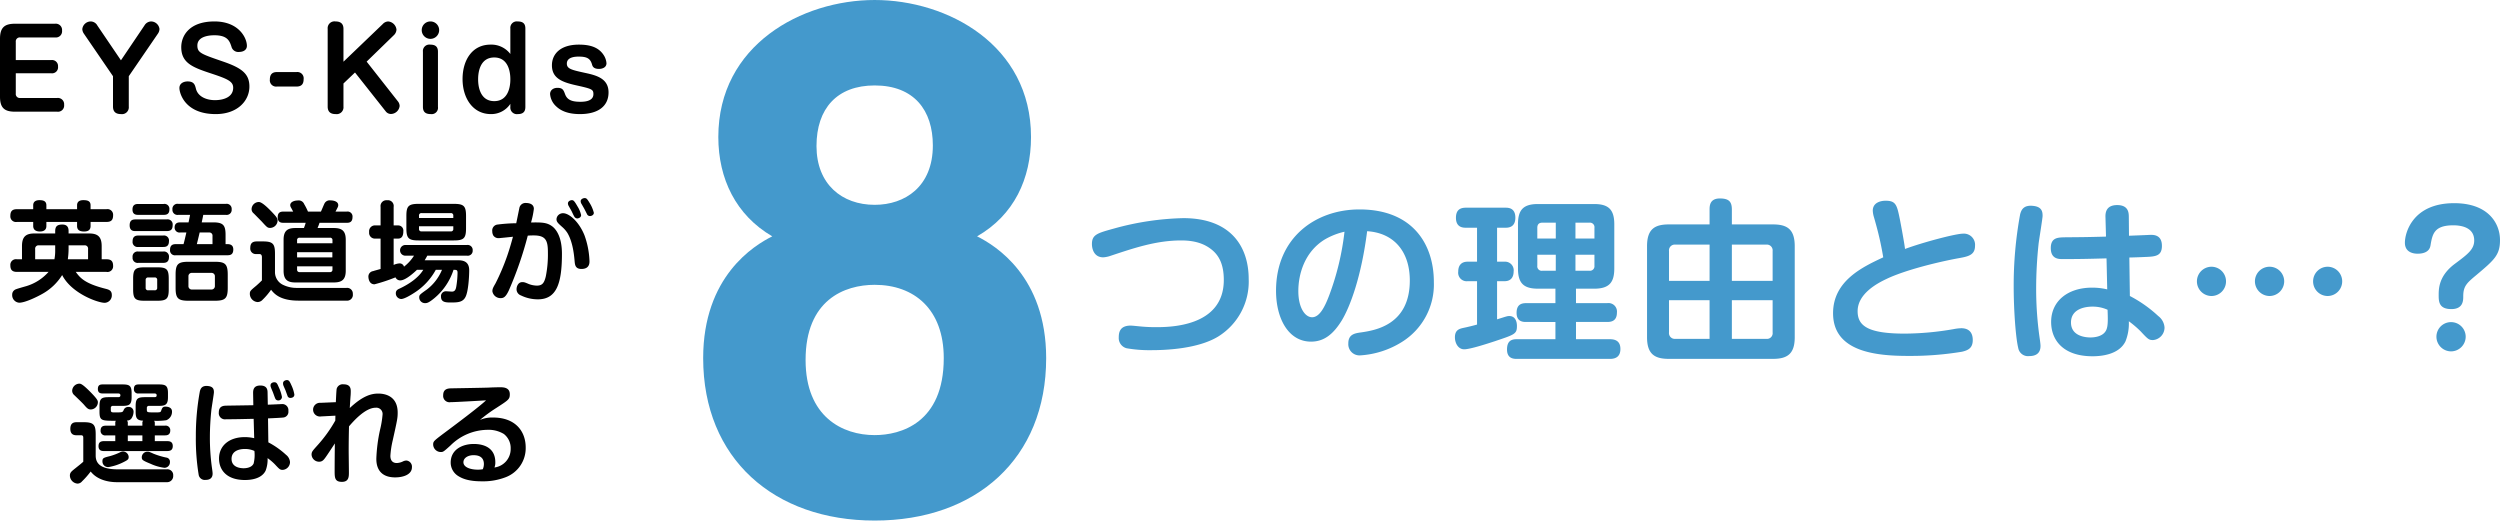
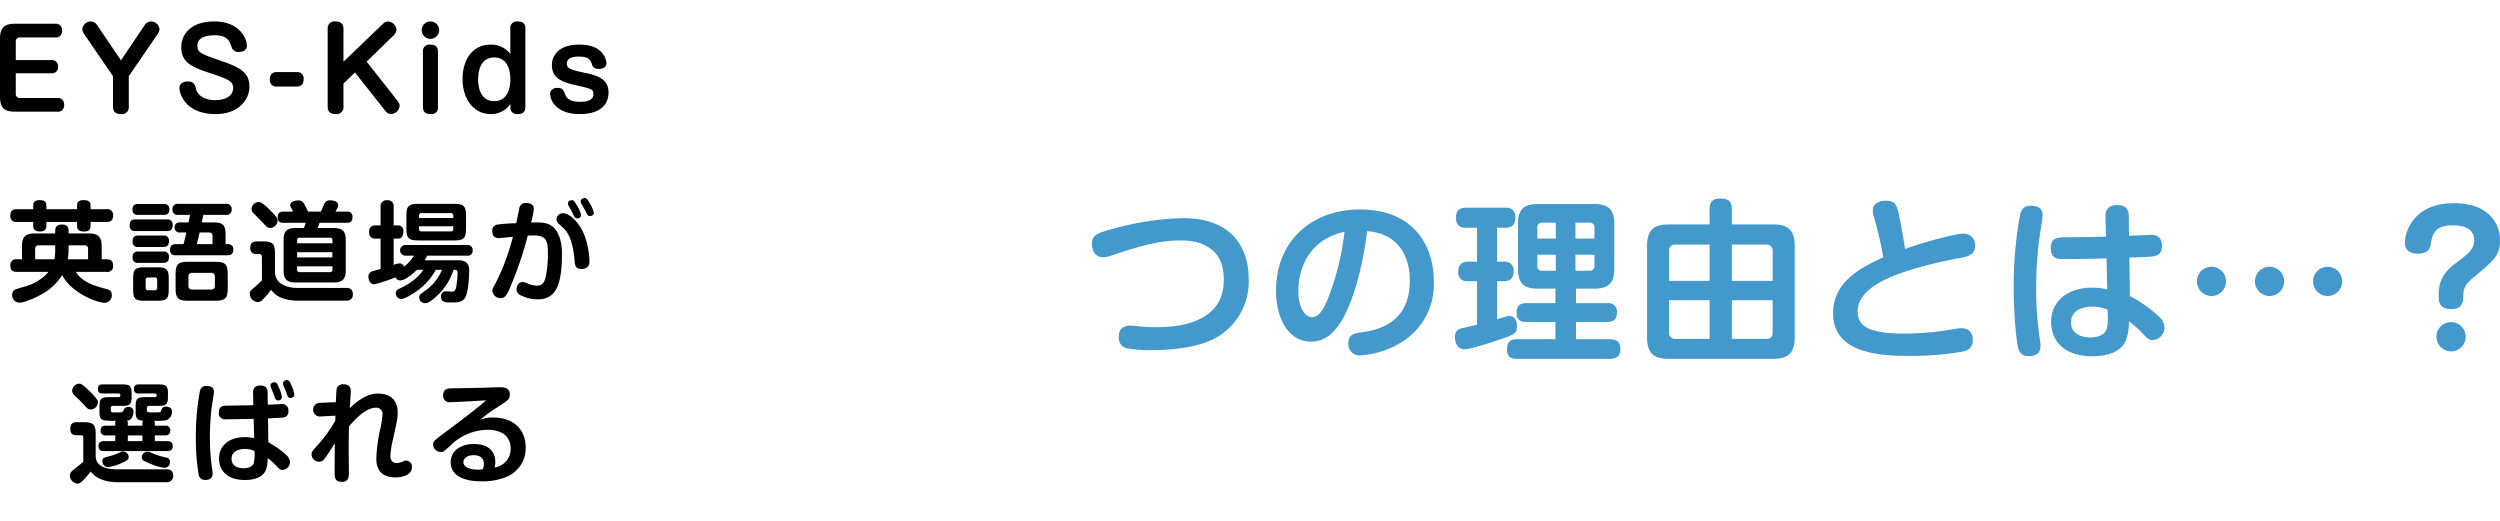
<svg xmlns="http://www.w3.org/2000/svg" width="688.944" height="143.453" viewBox="0 0 688.944 143.453">
  <g transform="translate(-529.96 -1716.221)">
    <path d="M-78.69-14.22v-5.01a1.1,1.1,0,0,1,1.23-1.23h9.6a1.708,1.708,0,0,0,1.92-1.89,1.729,1.729,0,0,0-1.92-1.89H-78.9c-2.88,0-4.14,1.05-4.14,4.14V-4.14C-83.04-.99-81.75,0-78.9,0h11.61a1.7,1.7,0,0,0,1.92-1.89,1.729,1.729,0,0,0-1.92-1.89H-77.46a1.1,1.1,0,0,1-1.23-1.23v-5.58h9.75a1.652,1.652,0,0,0,1.89-1.83,1.655,1.655,0,0,0-1.89-1.8Zm28.98.06-6.51-9.6a2.122,2.122,0,0,0-1.77-1.11,2.36,2.36,0,0,0-2.37,2.13,2.415,2.415,0,0,0,.39,1.17L-51.9-9.78v8.37c0,1.32.66,2.07,2.19,2.07a1.888,1.888,0,0,0,2.16-2.07V-9.78l8.07-11.79a2.35,2.35,0,0,0,.39-1.23,2.369,2.369,0,0,0-2.31-2.07,2.185,2.185,0,0,0-1.83,1.11Zm25.77-10.71c-7.05,0-9.15,4.05-9.15,7.08,0,4.56,3.42,5.67,8.79,7.44,4.11,1.38,5.52,2.07,5.52,3.75,0,2.58-2.64,3.42-5.04,3.42-2.13,0-4.62-.84-5.22-3.12-.27-1.08-.51-2.04-2.31-2.04-.96,0-2.25.45-2.25,1.83,0,1.26,1.38,7.17,10.02,7.17,5.97,0,9.27-3.66,9.27-7.59,0-3.48-2.04-5.1-7.29-6.9-6-2.07-7.05-2.4-7.05-4.41,0-2.82,4.05-2.82,4.71-2.82,3.63,0,4.17,1.62,4.68,3.12a1.933,1.933,0,0,0,2.16,1.47c.96,0,2.1-.45,2.1-1.68C-15-20.31-17.22-24.87-23.94-24.87ZM-6.72-10.92c-1.47,0-1.95.84-1.95,2.04A1.729,1.729,0,0,0-6.72-6.93h5.4C.15-6.93.63-7.74.63-8.94a1.738,1.738,0,0,0-1.95-1.98Zm18.33-2.85v-9.06c0-1.29-.66-2.04-2.19-2.04a1.879,1.879,0,0,0-2.16,2.04V-1.41C7.26-.09,7.92.66,9.45.66a1.887,1.887,0,0,0,2.16-2.07V-7.77l3.18-3.03L23.28-.06a1.8,1.8,0,0,0,1.44.69,2.468,2.468,0,0,0,2.37-2.19,2.079,2.079,0,0,0-.48-1.29L18-13.8l7.53-7.32a2.257,2.257,0,0,0,.69-1.5,2.524,2.524,0,0,0-2.28-2.25,2.143,2.143,0,0,0-1.5.72Zm23.97-11.1a2.388,2.388,0,0,0-2.4,2.4,2.407,2.407,0,0,0,2.4,2.4,2.407,2.407,0,0,0,2.4-2.4A2.388,2.388,0,0,0,35.58-24.87Zm2.07,8.34c0-1.56-.93-1.95-2.13-1.95a1.77,1.77,0,0,0-2.01,1.95V-1.32c0,1.5.84,1.98,2.16,1.98a1.748,1.748,0,0,0,1.98-1.98Zm19.95.63a6.559,6.559,0,0,0-5.49-2.58c-4.92,0-7.68,4.14-7.68,9.51,0,5.16,2.79,9.63,7.8,9.63A6.3,6.3,0,0,0,57.6-2.16v.84A1.813,1.813,0,0,0,59.7.66c1.8,0,2.04-1.11,2.04-1.98v-21.6c0-1.53-.87-1.95-2.13-1.95a1.775,1.775,0,0,0-2.01,1.95Zm-4.44.96c4.44,0,4.44,5.22,4.44,6.03,0,.75,0,6-4.44,6s-4.44-5.25-4.44-6C48.72-9.72,48.72-14.94,53.16-14.94Zm23.31-3.54c-5.07,0-7.41,2.58-7.41,5.7,0,3.48,2.64,4.59,6.45,5.46,4.56,1.02,4.98,1.14,4.98,2.49,0,2.1-2.82,2.1-3.63,2.1-2.49,0-3.63-.63-4.17-2.07-.42-1.14-.66-1.77-2.1-1.77-1.29,0-2.04.75-2.04,1.71a5.143,5.143,0,0,0,1.68,3.39C71.55-.21,73.56.66,76.77.66c5.04,0,7.89-2.19,7.89-5.97,0-3.84-3.3-4.71-6.54-5.4-3.69-.81-4.95-1.11-4.95-2.55,0-1.92,2.61-1.92,3.3-1.92,2.34,0,3.21.6,3.66,2.25.15.51.48,1.14,1.89,1.14,1.02,0,2.07-.45,2.07-1.56a4.728,4.728,0,0,0-.81-2.31C81.81-17.88,79.35-18.48,76.47-18.48ZM-53.7,44.15a1.556,1.556,0,0,0,1.83-1.65c0-1.26-.51-1.83-1.83-1.83h-1.32V37.04c0-2.67-1.17-3.48-3.48-3.48h-5.64v-.63c0-.69-.12-1.83-1.71-1.83-1.32,0-1.98.42-1.98,1.83v.63h-5.7c-2.31,0-3.45.81-3.45,3.48v3.63h-1.38a1.556,1.556,0,0,0-1.83,1.65c0,1.23.48,1.83,1.83,1.83h8.7a13.271,13.271,0,0,1-6.06,3.9c-3.03.87-3.12.9-3.48,1.23a1.5,1.5,0,0,0-.48,1.14,2.09,2.09,0,0,0,1.92,2.22c1.71,0,5.04-1.68,6.27-2.37a15.088,15.088,0,0,0,5.58-5.25c2.58,5.07,9.84,7.65,11.73,7.65a2.042,2.042,0,0,0,1.95-2.19c0-1.23-.9-1.47-1.71-1.68-5.76-1.44-7.05-3.03-8.22-4.65Zm-10.44-7.32h4.35a.9.9,0,0,1,1.02,1.02v2.82h-5.58a21.658,21.658,0,0,0,.21-2.85Zm-3.69,1.2a12.676,12.676,0,0,1-.21,2.64h-5.31V37.85a.916.916,0,0,1,1.02-1.02h4.5Zm-2.43-11.16V25.79c0-1.29-1.08-1.41-1.92-1.41-.75,0-1.71.24-1.71,1.41v1.08h-4.47c-1.35,0-1.83.6-1.83,1.86a1.556,1.556,0,0,0,1.83,1.65h4.47v1.11c0,1.2.93,1.53,1.86,1.53.87,0,1.77-.33,1.77-1.5V30.38h8.46v1.11c0,1.08.66,1.53,1.92,1.53,1.14,0,1.8-.42,1.8-1.53V30.38h4.38c1.32,0,1.83-.54,1.83-1.86a1.556,1.556,0,0,0-1.83-1.65h-4.38V25.79c0-1.29-1.05-1.41-2.01-1.41-.78,0-1.71.24-1.71,1.41v1.08Zm42.81,3.63c.24-1.14.33-1.53.42-2.07h6.24A1.378,1.378,0,0,0-19.2,26.9a1.379,1.379,0,0,0-1.59-1.5H-33.9a1.389,1.389,0,0,0-1.62,1.53,1.39,1.39,0,0,0,1.62,1.5h3.24c-.06.33-.21,1.11-.42,2.07h-2.25c-.42,0-1.59,0-1.59,1.41a1.358,1.358,0,0,0,1.59,1.38h1.65c-.24,1.05-.51,2.25-.78,3.21h-2.13c-.72,0-1.59.18-1.59,1.56a1.351,1.351,0,0,0,1.59,1.5h14.25c.69,0,1.59-.12,1.59-1.59,0-.87-.42-1.47-1.59-1.47h-.54V33.92c0-2.7-.72-3.42-3.45-3.42Zm2.04,2.79a.86.86,0,0,1,.93.96V36.5H-28.8c.24-.93.48-1.92.78-3.21Zm-19.53-7.86c-.66,0-1.59.12-1.59,1.53,0,1.47,1.11,1.47,1.59,1.47h6.99c.66,0,1.59-.09,1.59-1.5a1.36,1.36,0,0,0-1.59-1.5Zm.03,13.11A1.383,1.383,0,0,0-46.5,40.1a1.387,1.387,0,0,0,1.59,1.56h6.75c.54,0,1.68,0,1.68-1.56a1.387,1.387,0,0,0-1.59-1.56Zm8.37,7.5c0-2.61-.57-3.15-3.15-3.15H-43.2c-2.61,0-3.15.57-3.15,3.15v2.94c0,2.55.54,3.12,3.12,3.12h3.57c2.61,0,3.12-.63,3.12-3.12Zm12.72,1.98a.934.934,0,0,1-.96.99h-5.37a.92.92,0,0,1-.96-.99V45.38a.9.9,0,0,1,.96-.96h5.37a.918.918,0,0,1,.96.99Zm-15.9.48a.635.635,0,0,1-.72.72h-1.74a.635.635,0,0,1-.72-.72V46.4a.648.648,0,0,1,.72-.72h1.74a.636.636,0,0,1,.72.72Zm19.44-3.57c0-2.94-.69-3.57-3.57-3.57h-7.23c-2.94,0-3.57.66-3.57,3.57v3.6c0,2.88.63,3.57,3.57,3.57h7.23c2.94,0,3.57-.69,3.57-3.57ZM-45.72,29.69c-.72,0-1.59.15-1.59,1.62,0,1.59,1.11,1.59,1.59,1.59h8.64c1.17,0,1.62-.48,1.62-1.68a1.389,1.389,0,0,0-1.62-1.53Zm.81,4.44c-.54,0-1.59.06-1.59,1.59a1.387,1.387,0,0,0,1.59,1.56h6.84c.6,0,1.59-.06,1.59-1.59a1.378,1.378,0,0,0-1.59-1.56ZM4.47,32.06c.12-.3.33-.78.54-1.44h7.5c.54,0,1.59-.03,1.59-1.56a1.369,1.369,0,0,0-1.59-1.53H9.42c.66-1.26.75-1.41.75-1.77,0-1.17-1.62-1.32-2.1-1.32a1.642,1.642,0,0,0-1.65.78c-.18.33-.84,1.95-1.02,2.31H1.83A17.8,17.8,0,0,0,.78,25.46a1.614,1.614,0,0,0-1.74-.99c-1.08,0-2.1.45-2.1,1.29a1.318,1.318,0,0,0,.21.66c.09.15.51.93.6,1.11H-4.92c-.87,0-1.59.24-1.59,1.56,0,1.5,1.05,1.53,1.59,1.53H1.2c-.15.57-.39,1.2-.48,1.44H-1.65c-2.19,0-3.24.78-3.24,3.24v8.52c0,2.46,1.08,3.24,3.24,3.24H8.97c2.25,0,3.27-.84,3.27-3.24V35.3c0-2.4-.99-3.24-3.27-3.24Zm4.08,8.1H-1.17V38.72H8.55Zm-9.72-3.9v-.81a.636.636,0,0,1,.72-.72H7.86a.636.636,0,0,1,.72.72v.81Zm9.75,7.23a.648.648,0,0,1-.72.72H-.45a.647.647,0,0,1-.72-.72v-.87H8.58ZM-11.7,24.89a2.017,2.017,0,0,0-2.01,1.95,1.519,1.519,0,0,0,.6,1.2c.39.39,2.01,2.04,2.19,2.22,1.47,1.62,1.62,1.77,2.34,1.77a2.1,2.1,0,0,0,2.04-2.01c0-.6-.24-.99-1.62-2.43C-9.06,26.66-10.8,24.89-11.7,24.89ZM-1.11,48.56a8.6,8.6,0,0,1-3.99-.87A3.861,3.861,0,0,1-7.26,44.3V39.11c0-2.73-.6-3.36-3.36-3.36h-1.62c-1.32,0-1.83.57-1.83,1.83a1.51,1.51,0,0,0,1.65,1.65h.87c.66,0,.69.63.69.9v6.36c-.39.39-.78.78-1.53,1.44-1.65,1.38-1.8,1.5-1.8,2.28a2.287,2.287,0,0,0,2.13,2.25,1.865,1.865,0,0,0,1.38-.63,18.619,18.619,0,0,0,2.34-2.76c.81,1.02,2.4,3,7.56,3H12.39a1.6,1.6,0,0,0,1.8-1.83,1.57,1.57,0,0,0-1.74-1.68Zm46.5-19.8c0-2.76-.6-3.36-3.36-3.36H32.31c-2.82,0-3.36.66-3.36,3.36v3.36c0,2.76.6,3.36,3.36,3.36h9.72c2.76,0,3.36-.6,3.36-3.36Zm-12.96.54v-.63a.634.634,0,0,1,.72-.72h8.01a.636.636,0,0,1,.72.72v.63Zm9.45,2.97a.632.632,0,0,1-.72.72H33.15a.634.634,0,0,1-.72-.72v-.69h9.45ZM33.6,43.58c-1.29,2.16-3.93,3.96-6.51,5.16-.48.21-1.05.48-1.05,1.29a1.558,1.558,0,0,0,1.47,1.59c.87,0,2.7-1.11,3.57-1.68a17.254,17.254,0,0,0,5.97-6.36h1.71a13.1,13.1,0,0,1-4.17,5.43c-1.95,1.38-2.1,1.5-2.1,2.16a1.586,1.586,0,0,0,1.62,1.59c.48,0,.96-.06,2.49-1.32a16.884,16.884,0,0,0,5.34-7.86c.81,0,1.11,0,1.11.84a25.03,25.03,0,0,1-.36,3.84c-.12.6-.3,1.32-1.17,1.32-.27,0-1.44-.09-1.68-.09a1.338,1.338,0,0,0-1.35,1.47c0,1.62,1.38,1.62,2.82,1.62,1.89,0,3.24-.09,3.96-1.59.75-1.5.99-5.52.99-7.29,0-2.76-2.16-2.76-3.33-2.76H33.99c.24-.39.39-.63.72-1.26H45.63a1.367,1.367,0,0,0,1.59-1.47,1.38,1.38,0,0,0-1.59-1.47H28.8a1.475,1.475,0,1,0,0,2.94h2.25a11.636,11.636,0,0,1-2.76,3.03,1.221,1.221,0,0,0-1.26-.9,4.507,4.507,0,0,0-1.59.42V34.97H26.7c.93,0,1.41-.69,1.41-2.01a1.43,1.43,0,0,0-1.41-1.62H25.44v-5.1a1.591,1.591,0,0,0-1.8-1.83,1.609,1.609,0,0,0-1.8,1.83v5.1H20.43a1.607,1.607,0,0,0-1.74,1.83,1.59,1.59,0,0,0,1.74,1.8h1.41v8.37c-.27.09-1.74.48-2.07.6a1.5,1.5,0,0,0-1.29,1.5c0,.06,0,2.13,1.68,2.13a46.57,46.57,0,0,0,5.79-1.92,1.389,1.389,0,0,0,1.32.84c1.5,0,3.9-2.25,4.59-2.91ZM59.22,30.74a43.98,43.98,0,0,0-5.13.36,1.635,1.635,0,0,0-1.47,1.86,2.281,2.281,0,0,0,.33,1.23,1.727,1.727,0,0,0,1.5.66c.09,0,3.42-.33,3.87-.39-.63,2.37-1.14,3.96-1.56,5.19a60.888,60.888,0,0,1-3.24,7.65c-.66,1.14-.87,1.53-.87,2.19a2.256,2.256,0,0,0,2.28,1.89c.81,0,1.41-.3,2.28-2.19A99.375,99.375,0,0,0,62.4,34.16c.75-.06,1.14-.06,1.68-.06,3.36,0,3.87,1.5,3.87,4.71a30.98,30.98,0,0,1-.57,6.54c-.45,1.92-1.02,2.58-2.49,2.58a6.58,6.58,0,0,1-2.16-.42c-1.26-.54-1.38-.54-1.86-.54-1.14,0-1.56,1.23-1.56,1.95a1.8,1.8,0,0,0,1.2,1.71,10.6,10.6,0,0,0,4.68,1.08c5.13,0,6.63-4.32,6.63-12.57,0-5.46-2.22-7.23-2.79-7.62-1.47-1.05-3-1.02-5.73-.99a22.6,22.6,0,0,0,.78-3.75c0-1.56-1.74-1.62-2.16-1.62a1.71,1.71,0,0,0-1.83,1.35C60.06,26.66,59.34,30.23,59.22,30.74Zm15.21-3.42c.18.33.54,1.17.78,1.56a1.011,1.011,0,0,0,.81.54c.3,0,1.08-.21,1.08-.93a7.534,7.534,0,0,0-1.02-2.43c-.87-1.53-1.11-1.68-1.53-1.68s-1.08.3-1.08.9a1.476,1.476,0,0,0,.15.6C73.74,26.09,74.31,27.11,74.43,27.32Zm-3.42,1.02a1.707,1.707,0,0,0-.69,1.29c0,.72.39,1.08,1.56,2.13a7.661,7.661,0,0,1,1.44,1.65c1.53,2.55,1.86,6.21,2.01,7.98.09.84.21,1.95,1.86,1.95,2.22,0,2.22-1.62,2.22-2.13a22.976,22.976,0,0,0-1.38-7.14c-1.5-3.75-4.23-6.09-5.88-6.09A1.821,1.821,0,0,0,71.01,28.34Zm6.93-1.65c.12.21.66,1.29.78,1.53a.892.892,0,0,0,.84.54c.39,0,1.05-.27,1.05-.9a9.722,9.722,0,0,0-1.23-2.82c-.6-.99-.81-1.23-1.29-1.23s-1.11.33-1.11.84a1.612,1.612,0,0,0,.15.63C77.25,25.46,77.82,26.48,77.94,26.69ZM-47.82,85.87a.949.949,0,0,0-.24-.75,1.549,1.549,0,0,0,1.14-.45,3.356,3.356,0,0,0,.69-2.04,1.3,1.3,0,0,0-1.47-1.26,1.3,1.3,0,0,0-1.29.93c-.3.57-.33.57-2.49.57-.72,0-1.02,0-1.02-.69v-.51a.533.533,0,0,1,.6-.6h2.58c1.86,0,2.55-.3,2.55-2.4V77.53c0-2.1-.69-2.37-2.55-2.37h-5.43c-.69,0-1.32.15-1.32,1.26,0,1.17.84,1.23,1.32,1.23h4.29c.57,0,.6.39.6.45,0,.21,0,.57-.6.57h-2.61c-2.1,0-2.55.45-2.55,2.55V82.6c0,2.58.51,2.58,4.5,2.58a1.163,1.163,0,0,0-.15.69v.66h-2.58c-.54,0-1.47.06-1.47,1.35a1.247,1.247,0,0,0,1.47,1.32h2.58v1.59h-3.12c-.93,0-1.5.33-1.5,1.38,0,1.29.96,1.35,1.5,1.35h17.43c.9,0,1.53-.3,1.53-1.38,0-1.29-.99-1.35-1.53-1.35h-3.42V89.2h2.79c.45,0,1.47-.03,1.47-1.35a1.247,1.247,0,0,0-1.47-1.32h-2.79v-.69a.882.882,0,0,0-.21-.66,18.36,18.36,0,0,0,3.36-.15,2.472,2.472,0,0,0,1.59-2.4c0-1.32-1.53-1.35-1.77-1.35-.75,0-.93.33-1.17.99-.21.6-.21.6-1.86.6-1.92,0-2.13,0-2.13-.69v-.51a.537.537,0,0,1,.6-.6h2.64c1.86,0,2.58-.3,2.58-2.4V77.53c0-2.1-.72-2.37-2.58-2.37h-5.49c-.87,0-1.32.3-1.32,1.29a1.13,1.13,0,0,0,1.32,1.2h4.35c.24,0,.6.06.6.48,0,.21,0,.54-.6.54h-2.61c-2.13,0-2.58.45-2.58,2.55V82.6c0,1.71.24,2.49,2.07,2.55a.923.923,0,0,0-.21.72v.66h-4.02Zm4.02,4.92h-4.02V89.2h4.02ZM-61.23,74.95a2.035,2.035,0,0,0-1.92,1.92,1.59,1.59,0,0,0,.57,1.23c.84.81,2.22,2.13,2.67,2.64.87,1.02,1.2,1.32,1.89,1.32a2,2,0,0,0,1.95-1.92c0-.48,0-.81-2.19-3.03C-60.42,74.95-60.84,74.95-61.23,74.95Zm10.77,23.61c-3.39,0-6.21-.72-6.21-3.78V88.93c0-2.73-.6-3.36-3.36-3.36h-1.86c-.87,0-1.77.24-1.77,1.83,0,1.74,1.23,1.77,1.77,1.77h1.2c.51,0,.6.3.6.69v6.6c-.51.48-1.35,1.14-2.52,2.07-.69.57-1.17.93-1.17,1.74a2.276,2.276,0,0,0,2.07,2.22,1.632,1.632,0,0,0,1.29-.63,22.137,22.137,0,0,0,2.37-2.7c1.71,2.19,4.62,2.94,7.29,2.94h13.65a1.693,1.693,0,0,0,1.8-1.83,1.586,1.586,0,0,0-1.77-1.71Zm2.88-3.45a1.6,1.6,0,0,0-1.56-1.47,1.867,1.867,0,0,0-.84.24,16.518,16.518,0,0,1-2.7,1.02c-1.8.45-2.13.54-2.13,1.41a1.551,1.551,0,0,0,1.71,1.62,14.143,14.143,0,0,0,3.96-1.29C-47.73,95.95-47.58,95.77-47.58,95.11Zm3.63.39c.09.42.18.63,2.4,1.53a13.067,13.067,0,0,0,3.84,1.11,1.525,1.525,0,0,0,1.5-1.59,1.127,1.127,0,0,0-.99-1.23,20.741,20.741,0,0,1-3.57-1.08c-1.11-.51-1.23-.54-1.62-.54A1.553,1.553,0,0,0-43.95,95.5Zm30.72-14.61c-1.44.03-5.76.09-7.5.12-.6.03-2.01.03-2.01,1.86a1.708,1.708,0,0,0,2.01,1.89c2.61,0,4.59-.06,7.59-.12l.15,5.34a11.232,11.232,0,0,0-2.61-.3c-4.17,0-7.08,2.28-7.08,5.91,0,3.09,2.04,5.91,7.14,5.91,1.29,0,4.53-.18,5.7-2.58a8.6,8.6,0,0,0,.54-3.45,14.525,14.525,0,0,1,2.01,1.71c1.29,1.38,1.44,1.53,2.16,1.53a2.166,2.166,0,0,0,2.01-2.16A2.81,2.81,0,0,0-4.2,94.57a22.849,22.849,0,0,0-4.89-3.45l-.09-6.6c1.38-.06,3.81-.18,4.2-.24a1.577,1.577,0,0,0,1.41-1.8,1.687,1.687,0,0,0-1.95-1.89c-.3,0-3.21.15-3.72.15l-.06-3.21c0-.75-.03-2.07-2.01-2.07-1.95,0-1.98,1.38-1.98,2.1Zm.3,12.6a9.99,9.99,0,0,1-.21,3.45c-.51,1.17-2.07,1.32-2.76,1.32-.78,0-3.33-.18-3.33-2.58,0-2.49,2.67-2.73,3.63-2.73A6.274,6.274,0,0,1-12.93,93.49ZM-25.62,75.61c-1.83-.24-2.16.78-2.34,1.44a67.626,67.626,0,0,0-1.11,12.48,61.12,61.12,0,0,0,.78,10.53,1.705,1.705,0,0,0,1.92,1.41c1.08,0,1.92-.45,1.92-1.74,0-.42-.15-1.35-.21-1.8a59.779,59.779,0,0,1-.54-8.19,72.95,72.95,0,0,1,.42-7.62c.09-.75.69-4.38.69-4.8C-24.09,76.66-24.18,75.79-25.62,75.61Zm17.79,1.71c.09.24.51,1.44.63,1.68a.827.827,0,0,0,.78.57.978.978,0,0,0,1.08-.96,10.8,10.8,0,0,0-.9-2.73c-.39-.93-.57-1.32-1.2-1.32-.36,0-1.05.18-1.05.87a1.244,1.244,0,0,0,.09.48C-8.34,76.12-7.92,77.11-7.83,77.32Zm3.45-.57c.09.24.48,1.32.57,1.56a.79.79,0,0,0,.78.57c.15,0,1.11-.03,1.11-.93a9.579,9.579,0,0,0-.78-2.49c-.48-1.08-.69-1.5-1.26-1.5-.36,0-1.08.21-1.08.9a2.087,2.087,0,0,0,.06.48C-4.89,75.61-4.47,76.54-4.38,76.75ZM9.36,85.12a37.793,37.793,0,0,1-5.01,6.93c-1.26,1.41-1.53,1.68-1.53,2.46a2.072,2.072,0,0,0,2.07,1.95c.81,0,1.2-.39,1.74-1.14.63-.87,1.5-2.22,2.61-3.9-.03,1.86-.06,5.46-.06,7.5,0,1.89,0,3.09,2.01,3.09,1.92,0,1.92-1.47,1.92-2.61,0-.87-.06-5.04-.06-6,0-2.22.03-4.47.09-6.69,1.17-1.35,4.44-5.13,7.35-5.13a1.725,1.725,0,0,1,1.89,1.95,26.645,26.645,0,0,1-.69,4.14,44.038,44.038,0,0,0-1.02,7.92c0,1.05,0,5.19,5.19,5.19,2.28,0,4.62-.81,4.62-2.79a1.7,1.7,0,0,0-1.53-1.86,2.38,2.38,0,0,0-.87.21,4.209,4.209,0,0,1-1.8.48c-.66,0-1.74-.27-1.74-1.98a24.8,24.8,0,0,1,.63-4.2c1.29-5.79,1.38-6.24,1.38-7.71,0-4.86-3.93-5.25-5.34-5.25-1.98,0-4.32.66-7.86,3.99.03-.51.18-3,.24-3.57.03-.45.03-.93.03-1.08,0-.78-.15-1.89-1.98-1.89a1.728,1.728,0,0,0-1.89,1.2c-.09.36-.18,2.49-.24,3.72l-4.23.18a1.89,1.89,0,1,0,.15,3.75l3.96-.21Zm39.87-.18a41,41,0,0,1,4.5-3.3c3.39-2.19,3.72-2.4,3.72-3.78,0-1.71-1.47-1.92-2.55-1.92-1.05,0-2.85.06-3.18.09-1.5.06-8.85.18-10.5.21-.72.03-2.13.09-2.13,1.89a1.751,1.751,0,0,0,2.04,1.92c1.2,0,9.06-.45,9.78-.51-1.92,1.83-8.37,6.66-12,9.36-2.37,1.8-2.58,1.98-2.58,2.82a2.12,2.12,0,0,0,2.1,2.07c.66,0,.78-.09,2.7-1.83a14.674,14.674,0,0,1,10.08-4.29,8.167,8.167,0,0,1,4.59,1.14,4.908,4.908,0,0,1,1.89,4.05,5.121,5.121,0,0,1-4.47,5.19,3.574,3.574,0,0,0,.24-1.41c0-4.83-4.53-5.07-5.94-5.07-3.09,0-6.36,1.5-6.36,5.13a4.365,4.365,0,0,0,2.1,3.72c1.17.72,2.88,1.44,6.45,1.44a17.253,17.253,0,0,0,6.63-1.14,8.557,8.557,0,0,0,5.49-8.19c0-4.38-2.76-8.25-9.03-8.25A8.655,8.655,0,0,0,49.23,84.94Zm.78,13.59a7.266,7.266,0,0,1-1.35.12c-2.07,0-3.99-.66-3.99-2.04,0-1.17,1.23-1.95,2.79-1.95.99,0,2.85.21,2.85,2.46A3.709,3.709,0,0,1,50.01,98.53Z" transform="translate(613 1747)" />
    <path d="M9.264-2.784A2.9,2.9,0,0,0,11.424.192,36.374,36.374,0,0,0,18.24.72c3.648,0,12.816-.288,18.48-3.792a17.8,17.8,0,0,0,8.352-15.792c0-8.928-4.9-16.8-18-16.8A77.249,77.249,0,0,0,8.064-32.832c-4.7,1.3-6.192,1.68-6.192,4.32,0,1.248.528,3.648,3.12,3.648A7.532,7.532,0,0,0,7.056-25.3C13.68-27.5,19.68-29.52,26.5-29.52c4.512,0,6.912,1.344,8.448,2.592,1.92,1.584,3.264,3.984,3.264,8.3,0,13.008-15.072,13.008-18.864,13.008-1.056,0-2.544-.048-4.032-.192-.576-.048-2.3-.24-2.784-.24C9.5-6.048,9.264-4.08,9.264-2.784Zm68.448-29.28c7.488.48,11.76,5.712,11.76,13.584,0,12.24-9.552,13.728-13.392,14.3-1.776.24-3.552.528-3.552,3.024A3.084,3.084,0,0,0,75.744,2.16,24.46,24.46,0,0,0,87.36-1.584,18.67,18.67,0,0,0,96.1-18.048c0-10.464-5.856-20.016-20.5-20.016-12.1,0-22.992,7.776-22.992,22.416,0,7.632,3.408,14.016,9.648,14.016,3.552,0,6.1-2.016,8.448-5.808C73.056-11.328,76.128-19.584,77.712-32.064Zm-6.24.144A73.306,73.306,0,0,1,67.3-14.5C66-11.04,64.56-8.352,62.544-8.352c-1.92,0-3.792-2.592-3.792-7.2,0-4.7,1.728-10.8,7.248-14.208A19.055,19.055,0,0,1,71.472-31.92Zm63.792,15.7h4.992c4.176,0,5.568-1.728,5.568-5.568V-33.984c0-4.176-1.728-5.568-5.568-5.568H124.8c-4.032,0-5.52,1.584-5.52,5.568v12.192c0,4.08,1.584,5.568,5.52,5.568h4.8v3.984h-8.064c-1.44,0-2.64.48-2.64,2.688,0,2.5,1.872,2.5,2.64,2.5H129.6V-2.3H118.9c-1.488,0-2.64.528-2.64,2.832,0,2.256,1.44,2.592,2.64,2.592h25.728c1.968,0,2.88-.96,2.88-2.736,0-1.92-1.1-2.688-2.88-2.688h-9.36V-7.056h8.592c.912,0,2.688-.1,2.688-2.592a2.344,2.344,0,0,0-2.688-2.592h-8.592ZM124.608-30.048v-2.928c0-.72.24-1.44,1.392-1.44h3.7v4.368Zm5.088,8.88H126a1.223,1.223,0,0,1-1.392-1.392v-3.024H129.7Zm5.424-13.248h3.84a1.255,1.255,0,0,1,1.392,1.44v2.928H135.12Zm5.232,8.832v3.024a1.243,1.243,0,0,1-1.392,1.392h-3.84v-4.416ZM108-6.336c-.816.24-2.784.72-3.744.912-1.056.24-2.352.528-2.352,2.592,0,1.632.912,3.312,2.544,3.312,1.68,0,6.48-1.584,8.4-2.208,5.568-1.872,6.144-2.016,6.144-4.224,0-1.344-.528-2.736-2.112-2.736-.528,0-.768.1-3.36.912V-18.288h2.064c1.776,0,2.5-1.152,2.5-2.688a2.373,2.373,0,0,0-2.5-2.688H113.52v-9.36h2.4c1.728,0,2.64-.912,2.64-2.784,0-2.736-2.016-2.736-2.736-2.736h-10.9c-1.344,0-2.736.432-2.736,2.784,0,2.688,1.968,2.736,2.736,2.736H108v9.36h-2.592c-1.68,0-2.592.96-2.592,2.736a2.345,2.345,0,0,0,2.592,2.64H108Zm64.08-27.6H160.848c-3.984,0-6,1.392-6,6v25.1c0,4.608,2.064,5.952,6,5.952h28.7c3.984,0,6-1.392,6-5.952v-25.1c0-4.608-2.016-6-6-6H178.224v-4.032c0-2.112-.672-3.12-3.312-3.12-2.832,0-2.832,2.112-2.832,3.12Zm0,15.552H160.9v-8.208a1.6,1.6,0,0,1,1.776-1.776h9.408ZM162.672-2.4A1.6,1.6,0,0,1,160.9-4.176v-8.88H172.08V-2.4ZM187.68-28.368a1.6,1.6,0,0,1,1.776,1.776v8.208H178.224v-9.984Zm-9.456,15.312h11.232v8.88A1.576,1.576,0,0,1,187.68-2.4h-9.456Zm47.712-14.112c-.1-1.2-1.1-6.576-1.392-8.064-.816-3.984-1.056-5.232-3.936-5.232-1.584,0-3.552.624-3.552,2.736a6.849,6.849,0,0,0,.288,1.68c.1.336.576,2.016.672,2.4a83.2,83.2,0,0,1,1.92,8.784c-5.616,2.64-13.824,6.432-13.824,15.408,0,10.848,12.336,11.76,20.832,11.76a86.72,86.72,0,0,0,14.688-1.152c1.632-.384,2.976-.96,2.976-3.216,0-2.4-1.392-3.264-3.168-3.264a12.457,12.457,0,0,0-2.064.24A80.423,80.423,0,0,1,225.888-3.84c-10.32,0-13.008-2.208-13.008-6.192,0-4.848,5.52-7.728,7.968-8.88,5.088-2.448,14.3-4.7,19.872-5.712,2.736-.48,4.512-.912,4.512-3.408a3.079,3.079,0,0,0-3.264-3.36C239.856-31.392,230.688-28.944,225.936-27.168Zm55.392-3.408c-5.328.144-5.952.144-11.328.192-1.92.048-3.888.048-3.888,2.976,0,3.024,2.208,3.024,3.216,3.024,4.7,0,6.864-.048,12.144-.192l.192,8.544a17.971,17.971,0,0,0-4.176-.48c-6.624,0-11.28,3.648-11.28,9.456,0,4.944,3.264,9.456,11.424,9.456,2.112,0,7.248-.336,9.072-4.128a13.213,13.213,0,0,0,.912-5.52,27.733,27.733,0,0,1,3.216,2.736c2.064,2.208,2.3,2.448,3.456,2.448a3.462,3.462,0,0,0,3.168-3.456,4.32,4.32,0,0,0-1.728-3.168,35.6,35.6,0,0,0-7.824-5.52l-.144-10.608c.624,0,3.552-.1,4.224-.144,2.976-.1,4.752-.24,4.752-3.072,0-3.024-2.256-3.024-3.072-3.024-.24,0-.816.048-6,.24l-.048-5.136c0-1.2-.1-3.312-3.216-3.312s-3.264,2.208-3.216,3.36Zm.432,20.16c.1,2.64.144,4.416-.336,5.52-.816,1.92-3.408,2.112-4.368,2.112-1.152,0-5.376-.24-5.376-4.128,0-3.936,4.272-4.368,5.856-4.368A9.964,9.964,0,0,1,281.76-10.416ZM261.408-39.024c-2.928-.384-3.456,1.248-3.744,2.3a108.2,108.2,0,0,0-1.776,19.968c0,6.144.528,13.92,1.248,16.848a2.729,2.729,0,0,0,3.072,2.256c1.728,0,3.072-.72,3.072-2.784,0-.672-.24-2.16-.336-2.88a95.645,95.645,0,0,1-.864-13.1,116.719,116.719,0,0,1,.672-12.192c.144-1.2,1.1-7.008,1.1-7.68C263.856-37.344,263.712-38.736,261.408-39.024Zm49.008,16.752a4.025,4.025,0,0,0-4.032,4.032,4.025,4.025,0,0,0,4.032,4.032A4.015,4.015,0,0,0,314.4-18.24,4.015,4.015,0,0,0,310.416-22.272Zm15.984,0a4.025,4.025,0,0,0-4.032,4.032,4.056,4.056,0,0,0,4.032,4.032,4.056,4.056,0,0,0,4.032-4.032A4.025,4.025,0,0,0,326.4-22.272Zm15.984,0A4.015,4.015,0,0,0,338.4-18.24a4.015,4.015,0,0,0,3.984,4.032,4.025,4.025,0,0,0,4.032-4.032A4.025,4.025,0,0,0,342.384-22.272Zm37.392,8.16c0-2.832,1.008-3.7,3.648-5.9,4.9-4.128,6.48-5.472,6.48-9.6,0-4.608-3.216-10.176-12.624-10.176-11.424,0-13.584,8.112-13.584,10.9,0,2.928,2.832,3.024,3.5,3.024,1.68,0,3.264-.528,3.552-2.256.528-3.12.96-5.568,6.288-5.568,2.016,0,5.76.48,5.76,4.176,0,2.448-1.776,3.792-5.328,6.432-4.464,3.312-4.464,6.912-4.464,8.688,0,1.824.144,3.792,3.5,3.792C379.776-10.608,379.776-13.008,379.776-14.112Zm-3.36,7.1a4.025,4.025,0,0,0-4.032,4.032,4.056,4.056,0,0,0,4.032,4.032,4.056,4.056,0,0,0,4.032-4.032A4.025,4.025,0,0,0,376.416-7.008Z" transform="translate(829 1812)" fill="#49c" />
-     <path d="M-28.223-74.649c-5.01,2.5-19.038,11.022-19.038,33.567C-47.261-13.36-27.722,3.674,0,3.674c27.889,0,47.261-17.034,47.261-44.756,0-22.545-14.028-31.062-19.038-33.567,10.187-5.845,14.863-15.865,14.863-27.388,0-25.384-23.046-37.742-43.086-37.742s-43.086,12.358-43.086,37.742C-43.086-90.514-38.243-80.494-28.223-74.649ZM0-116.232c10.855,0,16.032,6.847,16.032,16.533C16.032-88.343,8.35-83.333,0-83.333c-9.018,0-16.032-5.678-16.032-16.2C-16.032-109.886-10.354-116.232,0-116.232ZM0-61.289c10.855,0,19.038,6.68,19.038,20.207C19.038-23.213,7.181-19.873,0-19.873c-8.851,0-19.038-5.01-19.038-20.708C-19.038-57.114-8.35-61.289,0-61.289Z" transform="translate(771 1856)" fill="#49c" />
  </g>
</svg>